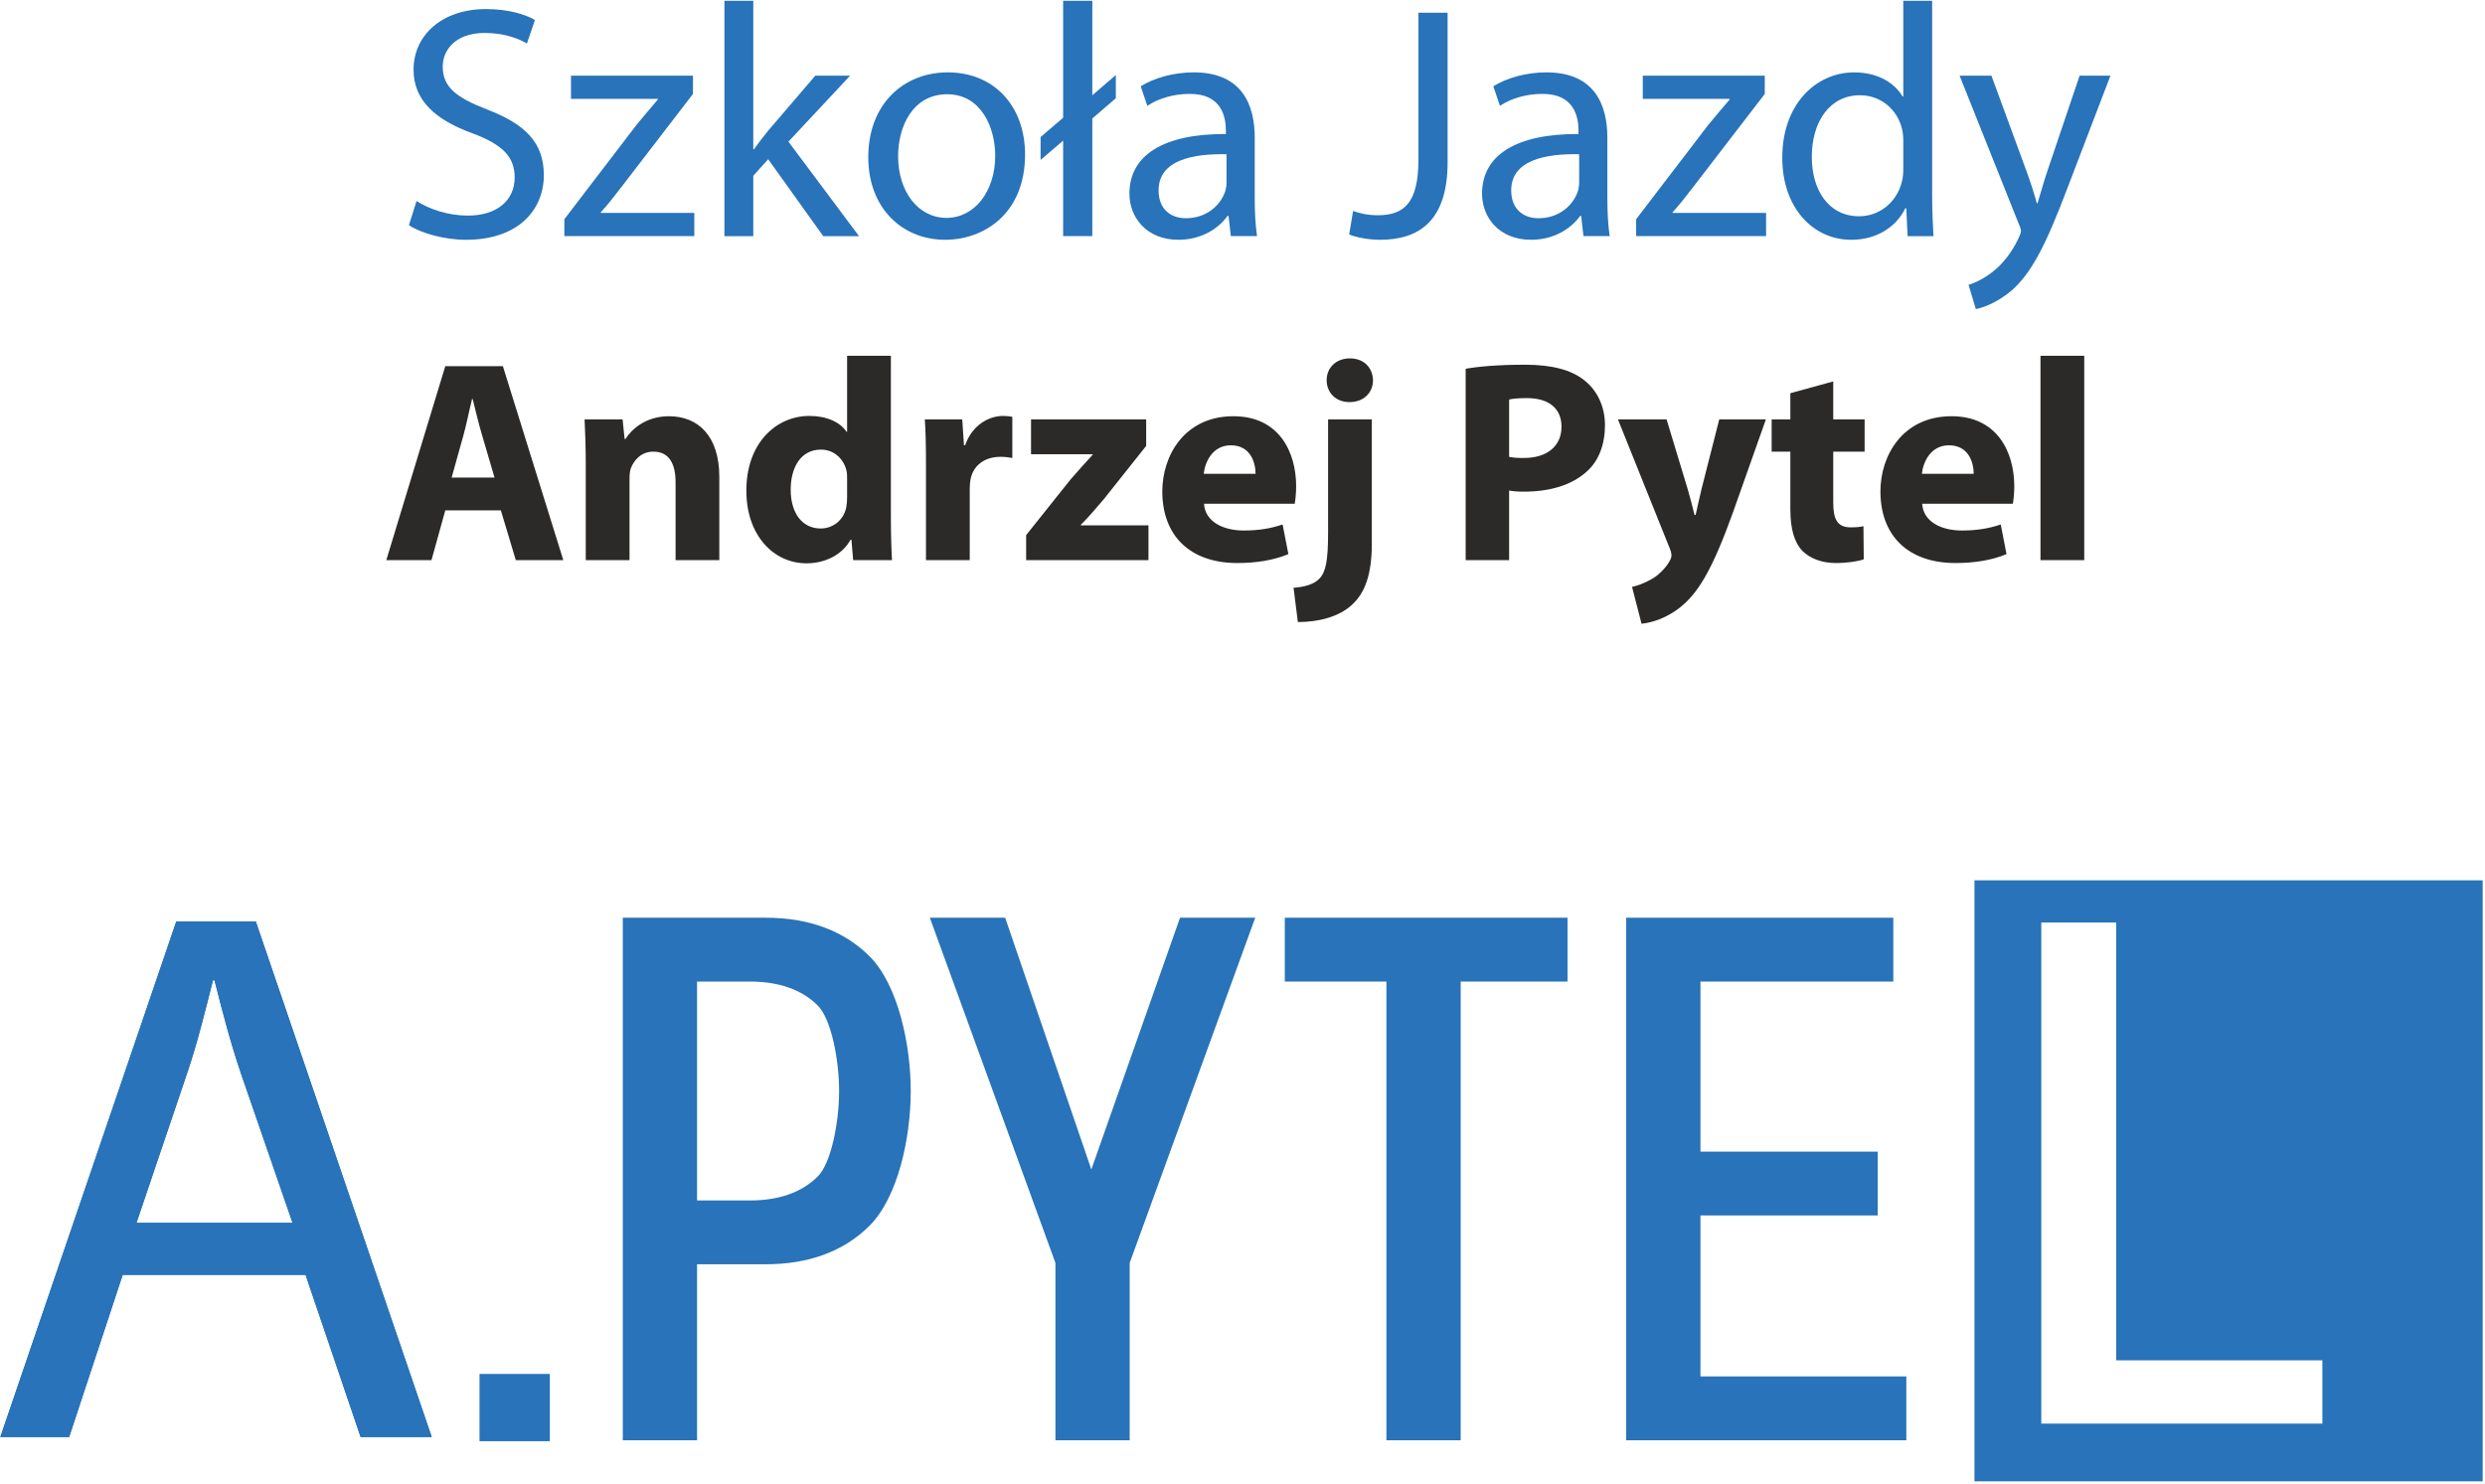
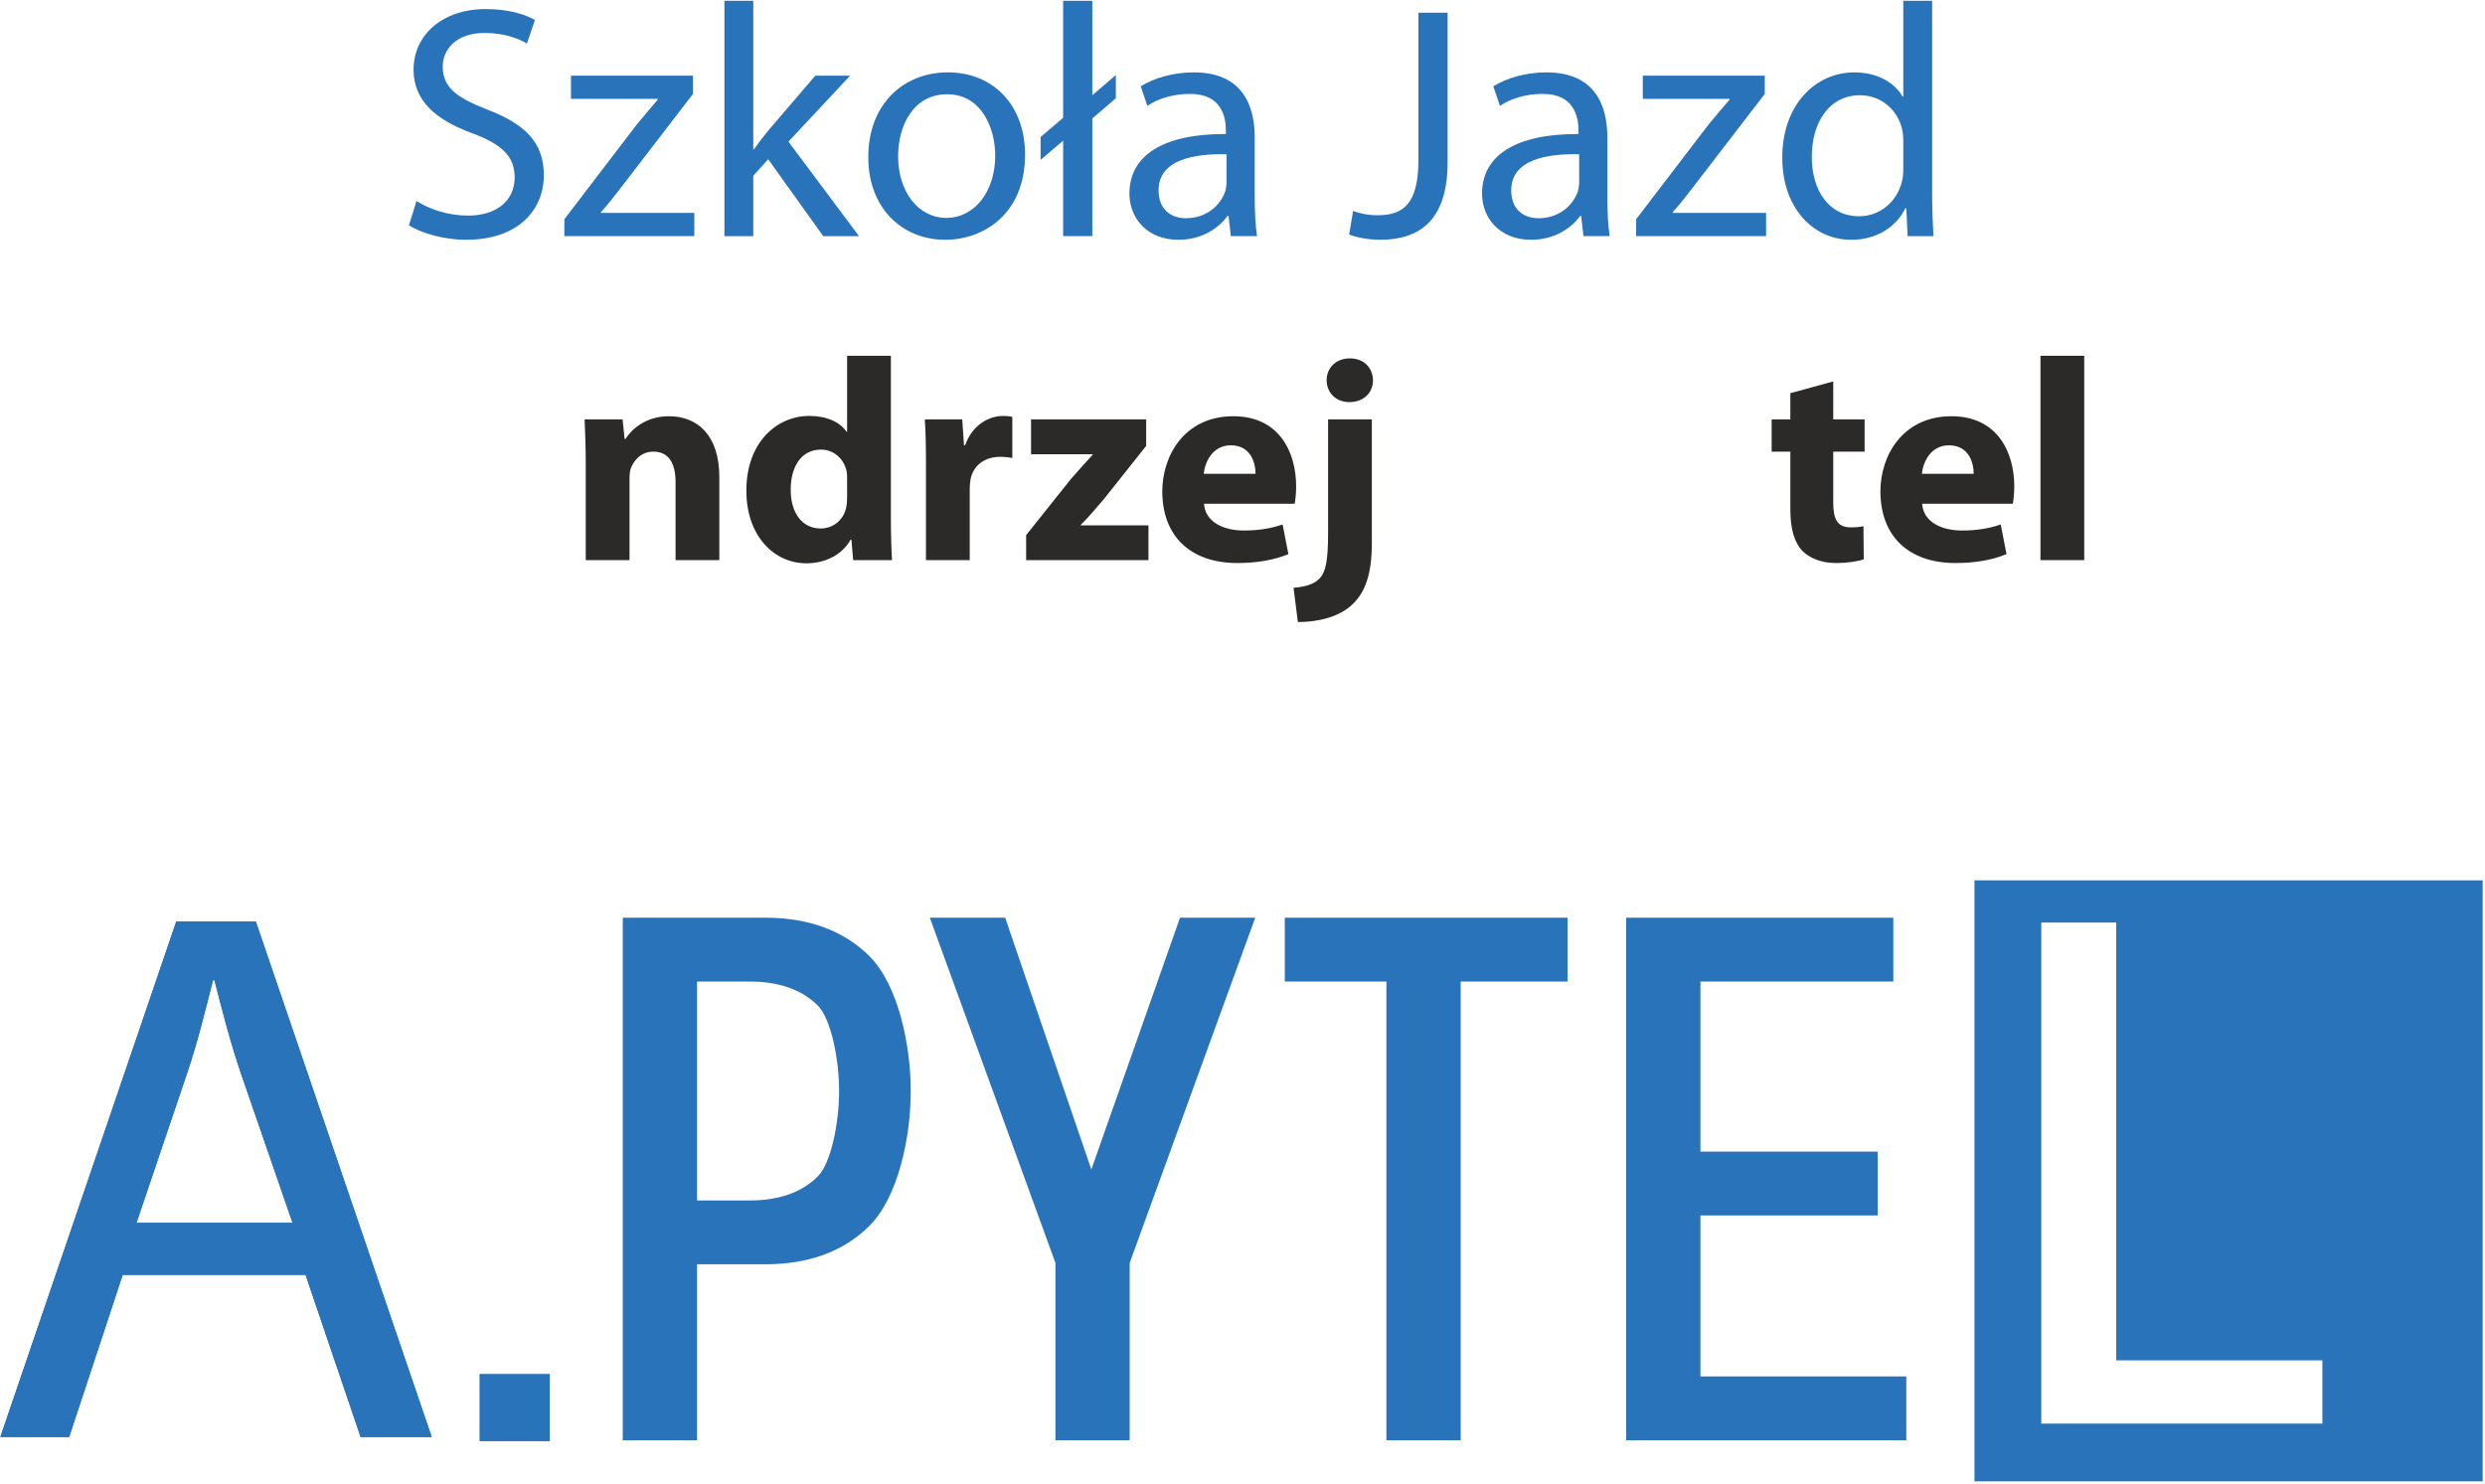
<svg xmlns="http://www.w3.org/2000/svg" width="100%" height="100%" viewBox="0 0 561 335" version="1.1" xml:space="preserve" style="fill-rule:evenodd;clip-rule:evenodd;stroke-linejoin:round;stroke-miterlimit:2;">
  <g transform="matrix(1,0,0,1,-853.592,-1191.41)">
    <g transform="matrix(4.167,0,0,4.167,-34.153,-338.581)">
      <rect x="239.021" y="441.606" width="3.809" height="3.644" style="fill:rgb(40,115,185);" />
    </g>
    <g transform="matrix(4.167,0,0,4.167,-34.153,-441.799)">
      <path d="M257.345,455.677C256.482,456.54 255.243,456.978 253.664,456.978L250.805,456.978L250.805,445.118L253.664,445.118C255.243,445.118 256.482,445.556 257.345,446.416C258.07,447.141 258.502,449.339 258.502,451.048C258.502,452.755 258.07,454.953 257.345,455.677ZM254.512,441.659L246.782,441.659L246.782,469.969L250.805,469.969L250.805,460.435L254.512,460.435C256.866,460.435 258.764,459.732 260.151,458.345C261.693,456.804 262.383,453.57 262.383,451.048C262.383,448.527 261.693,445.292 260.151,443.749C258.762,442.364 256.865,441.659 254.512,441.659" style="fill:rgb(40,115,185);fill-rule:nonzero;" />
    </g>
    <g transform="matrix(4.167,0,0,4.167,-34.153,-441.799)">
      <path d="M272.167,455.3L267.498,441.659L263.418,441.659L270.222,460.362L270.222,469.969L274.244,469.969L274.244,460.362L281.046,441.659L276.971,441.659L272.167,455.3Z" style="fill:rgb(40,115,185);fill-rule:nonzero;" />
    </g>
    <g transform="matrix(4.167,0,0,4.167,-34.153,-441.795)">
      <path d="M282.648,445.117L288.153,445.117L288.153,469.969L292.177,469.969L292.177,445.117L297.965,445.117L297.965,441.658L282.648,441.658L282.648,445.117Z" style="fill:rgb(40,115,185);fill-rule:nonzero;" />
    </g>
    <g transform="matrix(4.167,0,0,4.167,-34.153,-441.796)">
      <path d="M305.166,457.788L314.768,457.788L314.768,454.331L305.166,454.331L305.166,445.118L315.615,445.118L315.615,441.659L301.143,441.659L301.143,469.969L316.32,469.969L316.32,466.51L305.166,466.51L305.166,457.788Z" style="fill:rgb(40,115,185);fill-rule:nonzero;" />
    </g>
    <g transform="matrix(4.167,0,0,4.167,-34.153,-440.962)">
      <path d="M338.861,468.867L323.632,468.867L323.632,441.719L327.692,441.719L327.692,465.438L338.861,465.438L338.861,468.867ZM320.012,471.995L347.545,471.995L347.545,439.433L320.012,439.433L320.012,471.995Z" style="fill:rgb(40,115,185);fill-rule:nonzero;" />
    </g>
    <g transform="matrix(4.167,0,0,4.167,-34.153,-917.99)">
      <path d="M235.609,517.105C236.309,517.554 237.315,517.896 238.393,517.896C239.991,517.896 240.925,517.051 240.925,515.83C240.925,514.716 240.278,514.052 238.644,513.441C236.669,512.723 235.447,511.681 235.447,509.993C235.447,508.107 237.01,506.707 239.362,506.707C240.584,506.707 241.5,506.994 242.021,507.299L241.589,508.574C241.213,508.341 240.404,508 239.309,508C237.656,508 237.027,508.987 237.027,509.813C237.027,510.945 237.764,511.501 239.434,512.148C241.482,512.938 242.505,513.926 242.505,515.704C242.505,517.572 241.14,519.207 238.285,519.207C237.117,519.207 235.842,518.847 235.196,518.416L235.609,517.105Z" style="fill:rgb(40,115,185);fill-rule:nonzero;" />
    </g>
    <g transform="matrix(4.167,0,0,4.167,-34.153,-903.776)">
      <path d="M243.617,514.681L247.532,509.562C247.928,509.077 248.286,508.664 248.681,508.198L248.681,508.162L243.976,508.162L243.976,506.905L250.585,506.905L250.585,507.893L246.706,512.94C246.329,513.425 245.988,513.874 245.593,514.304L245.593,514.34L250.657,514.34L250.657,515.597L243.617,515.597L243.617,514.681Z" style="fill:rgb(40,115,185);fill-rule:nonzero;" />
    </g>
    <g transform="matrix(4.167,0,0,4.167,-34.153,-920.688)">
      <path d="M253.852,514.951L253.888,514.951C254.103,514.646 254.391,514.269 254.642,513.963L257.21,510.964L259.096,510.964L255.756,514.538L259.581,519.657L257.642,519.657L254.659,515.49L253.852,516.388L253.852,519.657L252.289,519.657L252.289,506.905L253.852,506.905L253.852,514.951Z" style="fill:rgb(40,115,185);fill-rule:nonzero;" />
    </g>
    <g transform="matrix(4.167,0,0,4.167,-34.153,-903.701)">
      <path d="M261.698,511.252C261.698,513.155 262.776,514.591 264.32,514.591C265.829,514.591 266.96,513.172 266.96,511.216C266.96,509.742 266.224,507.893 264.356,507.893C262.506,507.893 261.698,509.617 261.698,511.252ZM268.576,511.161C268.576,514.377 266.332,515.777 264.248,515.777C261.913,515.777 260.082,514.053 260.082,511.305C260.082,508.413 262.003,506.707 264.392,506.707C266.888,506.707 268.576,508.521 268.576,511.161" style="fill:rgb(40,115,185);fill-rule:nonzero;" />
    </g>
    <g transform="matrix(4.167,0,0,4.167,-34.153,-920.688)">
      <path d="M270.639,519.656L270.639,514.484L269.418,515.525L269.418,514.286L270.639,513.244L270.639,506.905L272.22,506.905L272.22,512.023L273.494,510.928L273.494,512.185L272.22,513.281L272.22,519.656L270.639,519.656Z" style="fill:rgb(40,115,185);fill-rule:nonzero;" />
    </g>
    <g transform="matrix(4.167,0,0,4.167,-34.153,-903.7)">
      <path d="M279.492,511.143C277.768,511.107 275.81,511.413 275.81,513.101C275.81,514.142 276.493,514.609 277.283,514.609C278.432,514.609 279.169,513.891 279.42,513.155C279.474,512.975 279.492,512.795 279.492,512.652L279.492,511.143ZM281.019,513.496C281.019,514.25 281.055,514.986 281.144,515.579L279.725,515.579L279.6,514.483L279.546,514.483C279.061,515.166 278.127,515.777 276.888,515.777C275.128,515.777 274.23,514.538 274.23,513.28C274.23,511.179 276.098,510.031 279.456,510.047L279.456,509.868C279.456,509.167 279.259,507.856 277.481,507.874C276.655,507.874 275.81,508.108 275.2,508.521L274.841,507.461C275.559,507.012 276.618,506.707 277.714,506.707C280.372,506.707 281.019,508.521 281.019,510.245L281.019,513.496Z" style="fill:rgb(40,115,185);fill-rule:nonzero;" />
    </g>
    <g transform="matrix(4.167,0,0,4.167,-34.153,-917.171)">
      <path d="M289.887,506.707L291.468,506.707L291.468,514.807C291.468,518.022 289.887,519.01 287.804,519.01C287.211,519.01 286.511,518.884 286.134,518.722L286.349,517.447C286.673,517.573 287.139,517.681 287.678,517.681C289.079,517.681 289.887,517.052 289.887,514.681L289.887,506.707Z" style="fill:rgb(40,115,185);fill-rule:nonzero;" />
    </g>
    <g transform="matrix(4.167,0,0,4.167,-34.153,-903.7)">
      <path d="M298.596,511.143C296.872,511.107 294.914,511.413 294.914,513.101C294.914,514.142 295.597,514.609 296.387,514.609C297.536,514.609 298.273,513.891 298.524,513.155C298.578,512.975 298.596,512.795 298.596,512.652L298.596,511.143ZM300.123,513.496C300.123,514.25 300.159,514.986 300.248,515.579L298.829,515.579L298.704,514.483L298.65,514.483C298.165,515.166 297.231,515.777 295.992,515.777C294.232,515.777 293.334,514.538 293.334,513.28C293.334,511.179 295.202,510.031 298.56,510.047L298.56,509.868C298.56,509.167 298.363,507.856 296.585,507.874C295.759,507.874 294.914,508.108 294.304,508.521L293.945,507.461C294.663,507.012 295.722,506.707 296.818,506.707C299.476,506.707 300.123,508.521 300.123,510.245L300.123,513.496Z" style="fill:rgb(40,115,185);fill-rule:nonzero;" />
    </g>
    <g transform="matrix(4.167,0,0,4.167,-34.153,-903.776)">
      <path d="M301.683,514.681L305.597,509.562C305.993,509.077 306.352,508.664 306.747,508.198L306.747,508.162L302.042,508.162L302.042,506.905L308.651,506.905L308.651,507.893L304.771,512.94C304.395,513.425 304.053,513.874 303.659,514.304L303.659,514.34L308.723,514.34L308.723,515.597L301.683,515.597L301.683,514.681Z" style="fill:rgb(40,115,185);fill-rule:nonzero;" />
    </g>
    <g transform="matrix(4.167,0,0,4.167,-34.153,-919.865)">
      <path d="M316.156,514.305C316.156,514.106 316.138,513.837 316.084,513.64C315.851,512.653 314.989,511.826 313.803,511.826C312.169,511.826 311.199,513.263 311.199,515.167C311.199,516.926 312.079,518.382 313.767,518.382C314.827,518.382 315.797,517.663 316.084,516.496C316.138,516.28 316.156,516.064 316.156,515.812L316.156,514.305ZM317.719,506.707L317.719,517.214C317.719,517.987 317.754,518.867 317.79,519.459L316.389,519.459L316.318,517.951L316.264,517.951C315.797,518.921 314.755,519.657 313.336,519.657C311.235,519.657 309.601,517.879 309.601,515.239C309.583,512.347 311.397,510.587 313.498,510.587C314.845,510.587 315.725,511.216 316.12,511.898L316.156,511.898L316.156,506.707L317.719,506.707Z" style="fill:rgb(40,115,185);fill-rule:nonzero;" />
    </g>
    <g transform="matrix(4.167,0,0,4.167,-34.153,-887.31)">
-       <path d="M320.931,502.953L322.817,508.089C323.032,508.664 323.248,509.347 323.391,509.868L323.428,509.868C323.589,509.347 323.768,508.682 323.984,508.054L325.708,502.953L327.378,502.953L325.008,509.149C323.876,512.13 323.104,513.639 322.027,514.591C321.236,515.255 320.482,515.525 320.087,515.597L319.692,514.286C320.087,514.16 320.608,513.908 321.075,513.513C321.506,513.172 322.027,512.561 322.404,511.753C322.475,511.592 322.53,511.466 322.53,511.376C322.53,511.286 322.494,511.161 322.404,510.963L319.207,502.953L320.931,502.953Z" style="fill:rgb(40,115,185);fill-rule:nonzero;" />
-     </g>
+       </g>
    <g transform="matrix(4.167,0,0,4.167,-34.153,-765.037)">
-       <path d="M239.833,495.382L239.178,493.152C238.991,492.528 238.804,491.748 238.648,491.125L238.617,491.125C238.461,491.748 238.305,492.544 238.133,493.152L237.51,495.382L239.833,495.382ZM237.166,497.16L236.418,499.858L233.97,499.858L237.166,489.347L240.286,489.347L243.56,499.858L240.987,499.858L240.176,497.16L237.166,497.16Z" style="fill:rgb(43,42,41);fill-rule:nonzero;" />
-     </g>
+       </g>
    <g transform="matrix(4.167,0,0,4.167,-34.153,-753.733)">
      <path d="M244.776,491.952C244.776,491.001 244.745,490.205 244.713,489.519L246.772,489.519L246.881,490.579L246.928,490.579C247.24,490.08 248.004,489.348 249.283,489.348C250.842,489.348 252.012,490.392 252.012,492.638L252.012,497.145L249.642,497.145L249.642,492.919C249.642,491.936 249.298,491.266 248.441,491.266C247.786,491.266 247.396,491.718 247.224,492.155C247.162,492.31 247.147,492.529 247.147,492.747L247.147,497.145L244.776,497.145L244.776,491.952Z" style="fill:rgb(43,42,41);fill-rule:nonzero;" />
    </g>
    <g transform="matrix(4.167,0,0,4.167,-34.153,-766.666)">
      <path d="M258.935,495.851C258.935,495.726 258.935,495.555 258.905,495.414C258.765,494.79 258.25,494.26 257.516,494.26C256.425,494.26 255.879,495.227 255.879,496.428C255.879,497.722 256.519,498.533 257.501,498.533C258.187,498.533 258.749,498.065 258.888,497.394C258.92,497.223 258.935,497.036 258.935,496.849L258.935,495.851ZM261.307,489.176L261.307,497.972C261.307,498.83 261.336,499.734 261.368,500.248L259.263,500.248L259.17,499.141L259.123,499.141C258.655,499.983 257.719,500.42 256.737,500.42C254.928,500.42 253.478,498.876 253.478,496.506C253.462,493.933 255.069,492.435 256.893,492.435C257.844,492.435 258.562,492.779 258.905,493.293L258.935,493.293L258.935,489.176L261.307,489.176Z" style="fill:rgb(43,42,41);fill-rule:nonzero;" />
    </g>
    <g transform="matrix(4.167,0,0,4.167,-34.153,-753.801)">
      <path d="M263.208,492.046C263.208,490.923 263.192,490.191 263.145,489.536L265.173,489.536L265.267,490.939L265.329,490.939C265.719,489.816 266.639,489.348 267.387,489.348C267.606,489.348 267.715,489.364 267.886,489.395L267.886,491.625C267.699,491.594 267.512,491.563 267.247,491.563C266.374,491.563 265.781,492.031 265.625,492.764C265.594,492.92 265.579,493.107 265.579,493.294L265.579,497.161L263.208,497.161L263.208,492.046Z" style="fill:rgb(43,42,41);fill-rule:nonzero;" />
    </g>
    <g transform="matrix(4.167,0,0,4.167,-34.153,-753.02)">
      <path d="M268.635,495.617L271.036,492.608C271.473,492.109 271.816,491.719 272.237,491.266L272.237,491.235L268.9,491.235L268.9,489.348L275.138,489.348L275.138,490.783L272.845,493.668C272.424,494.151 272.034,494.635 271.598,495.056L271.598,495.087L275.262,495.087L275.262,496.973L268.635,496.973L268.635,495.617Z" style="fill:rgb(43,42,41);fill-rule:nonzero;" />
    </g>
    <g transform="matrix(4.167,0,0,4.167,-34.153,-753.083)">
      <path d="M281.064,492.311C281.064,491.734 280.814,490.767 279.723,490.767C278.725,490.767 278.319,491.687 278.256,492.311L281.064,492.311ZM278.271,493.933C278.334,494.915 279.317,495.383 280.424,495.383C281.235,495.383 281.889,495.274 282.529,495.056L282.842,496.662C282.061,496.989 281.11,497.145 280.081,497.145C277.492,497.145 276.011,495.648 276.011,493.262C276.011,491.329 277.212,489.192 279.863,489.192C282.326,489.192 283.263,491.11 283.263,492.997C283.263,493.402 283.215,493.761 283.185,493.933L278.271,493.933Z" style="fill:rgb(43,42,41);fill-rule:nonzero;" />
    </g>
    <g transform="matrix(4.167,0,0,4.167,-34.153,-752.819)">
      <path d="M287.426,487.179C287.426,487.834 286.943,488.363 286.147,488.363C285.399,488.363 284.915,487.834 284.915,487.179C284.915,486.509 285.414,485.994 286.178,485.994C286.943,485.994 287.41,486.509 287.426,487.179ZM283.122,498.423C283.73,498.376 284.229,498.236 284.526,497.924C284.868,497.565 284.993,496.957 284.993,495.444L284.993,489.299L287.363,489.299L287.363,496.021C287.363,497.674 287.005,498.688 286.288,499.343C285.586,499.998 284.479,500.279 283.356,500.279L283.122,498.423Z" style="fill:rgb(43,42,41);fill-rule:nonzero;" />
    </g>
    <g transform="matrix(4.167,0,0,4.167,-34.153,-765.361)">
-       <path d="M294.801,494.337C295.004,494.384 295.238,494.4 295.596,494.4C296.86,494.4 297.639,493.76 297.639,492.7C297.639,491.733 296.969,491.156 295.768,491.156C295.3,491.156 294.973,491.187 294.801,491.234L294.801,494.337ZM292.447,489.566C293.179,489.441 294.209,489.347 295.659,489.347C297.125,489.347 298.17,489.628 298.871,490.189C299.557,490.719 299.994,491.592 299.994,492.622C299.994,493.651 299.667,494.54 299.027,495.117C298.217,495.865 297.016,496.224 295.612,496.224C295.3,496.224 295.02,496.209 294.801,496.162L294.801,499.936L292.447,499.936L292.447,489.566Z" style="fill:rgb(43,42,41);fill-rule:nonzero;" />
-     </g>
+       </g>
    <g transform="matrix(4.167,0,0,4.167,-34.153,-738.658)">
-       <path d="M303.331,485.901L304.47,489.659C304.595,490.096 304.751,490.672 304.845,491.078L304.906,491.078C304.999,490.657 305.124,490.096 305.233,489.644L306.185,485.901L308.712,485.901L306.935,490.922C305.842,493.963 305.109,495.164 304.252,495.928C303.441,496.646 302.568,496.91 301.975,496.973L301.461,494.977C301.756,494.914 302.13,494.774 302.49,494.571C302.848,494.384 303.253,493.994 303.471,493.62C303.549,493.495 303.596,493.371 303.596,493.277C303.596,493.183 303.581,493.074 303.502,492.887L300.696,485.901L303.331,485.901Z" style="fill:rgb(43,42,41);fill-rule:nonzero;" />
-     </g>
+       </g>
    <g transform="matrix(4.167,0,0,4.167,-34.153,-760.946)">
      <path d="M312.361,489.192L312.361,491.251L314.061,491.251L314.061,492.997L312.361,492.997L312.361,495.757C312.361,496.677 312.595,497.098 313.297,497.098C313.624,497.098 313.78,497.083 313.998,497.036L314.014,498.829C313.717,498.939 313.14,499.032 312.486,499.032C311.721,499.032 311.082,498.767 310.692,498.377C310.256,497.925 310.037,497.192 310.037,496.116L310.037,492.997L309.024,492.997L309.024,491.251L310.037,491.251L310.037,489.831L312.361,489.192Z" style="fill:rgb(43,42,41);fill-rule:nonzero;" />
    </g>
    <g transform="matrix(4.167,0,0,4.167,-34.153,-753.083)">
      <path d="M319.97,492.311C319.97,491.734 319.72,490.767 318.629,490.767C317.631,490.767 317.225,491.687 317.163,492.311L319.97,492.311ZM317.178,493.933C317.241,494.915 318.223,495.383 319.33,495.383C320.141,495.383 320.796,495.274 321.436,495.056L321.748,496.662C320.968,496.989 320.016,497.145 318.988,497.145C316.399,497.145 314.917,495.648 314.917,493.262C314.917,491.329 316.118,489.192 318.769,489.192C321.233,489.192 322.169,491.11 322.169,492.997C322.169,493.402 322.122,493.761 322.091,493.933L317.178,493.933Z" style="fill:rgb(43,42,41);fill-rule:nonzero;" />
    </g>
    <g transform="matrix(4.167,0,0,4.167,-34.153,-767.384)">
      <rect x="323.588" y="489.348" width="2.371" height="11.072" style="fill:rgb(43,42,41);" />
    </g>
    <g transform="matrix(4.167,0,0,4.167,-34.153,-441.685)">
      <path d="M228.89,458.162L226.113,450.123C225.492,448.299 225.077,446.641 224.663,445.025L224.58,445.025C224.165,446.641 223.751,448.382 223.171,450.082L220.436,458.162L228.89,458.162ZM219.69,460.98L216.789,469.766L213.059,469.766L222.591,441.835L226.901,441.835L236.432,469.766L232.578,469.766L229.595,460.98L219.69,460.98Z" style="fill:rgb(40,115,185);fill-rule:nonzero;" />
    </g>
    <g transform="matrix(4.167,0,0,4.167,-34.153,-441.685)">
      <path d="M228.89,458.162L226.113,450.123C225.492,448.299 225.077,446.641 224.663,445.025L224.58,445.025C224.165,446.641 223.751,448.382 223.171,450.082L220.436,458.162L228.89,458.162ZM219.69,460.98L216.789,469.766L213.059,469.766L222.591,441.835L226.901,441.835L236.432,469.766L232.578,469.766L229.595,460.98L219.69,460.98Z" style="fill:rgb(40,115,185);fill-rule:nonzero;" />
    </g>
  </g>
</svg>